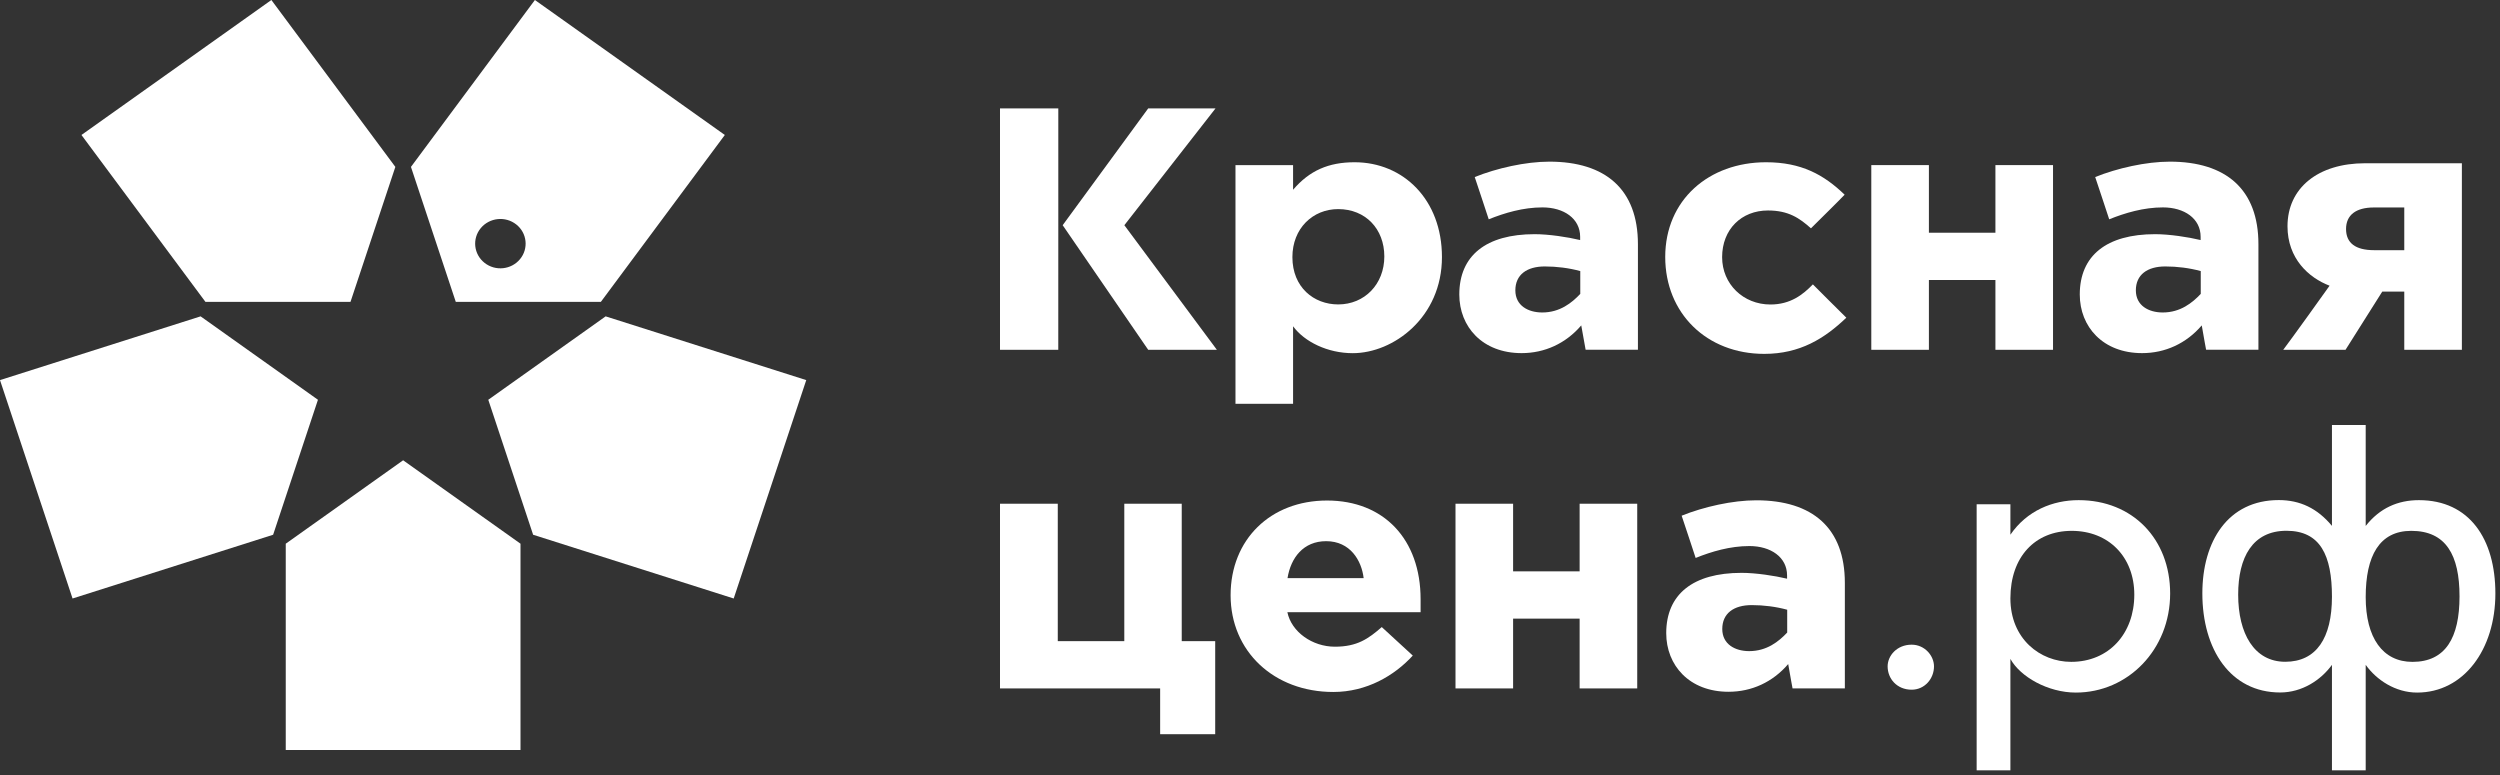
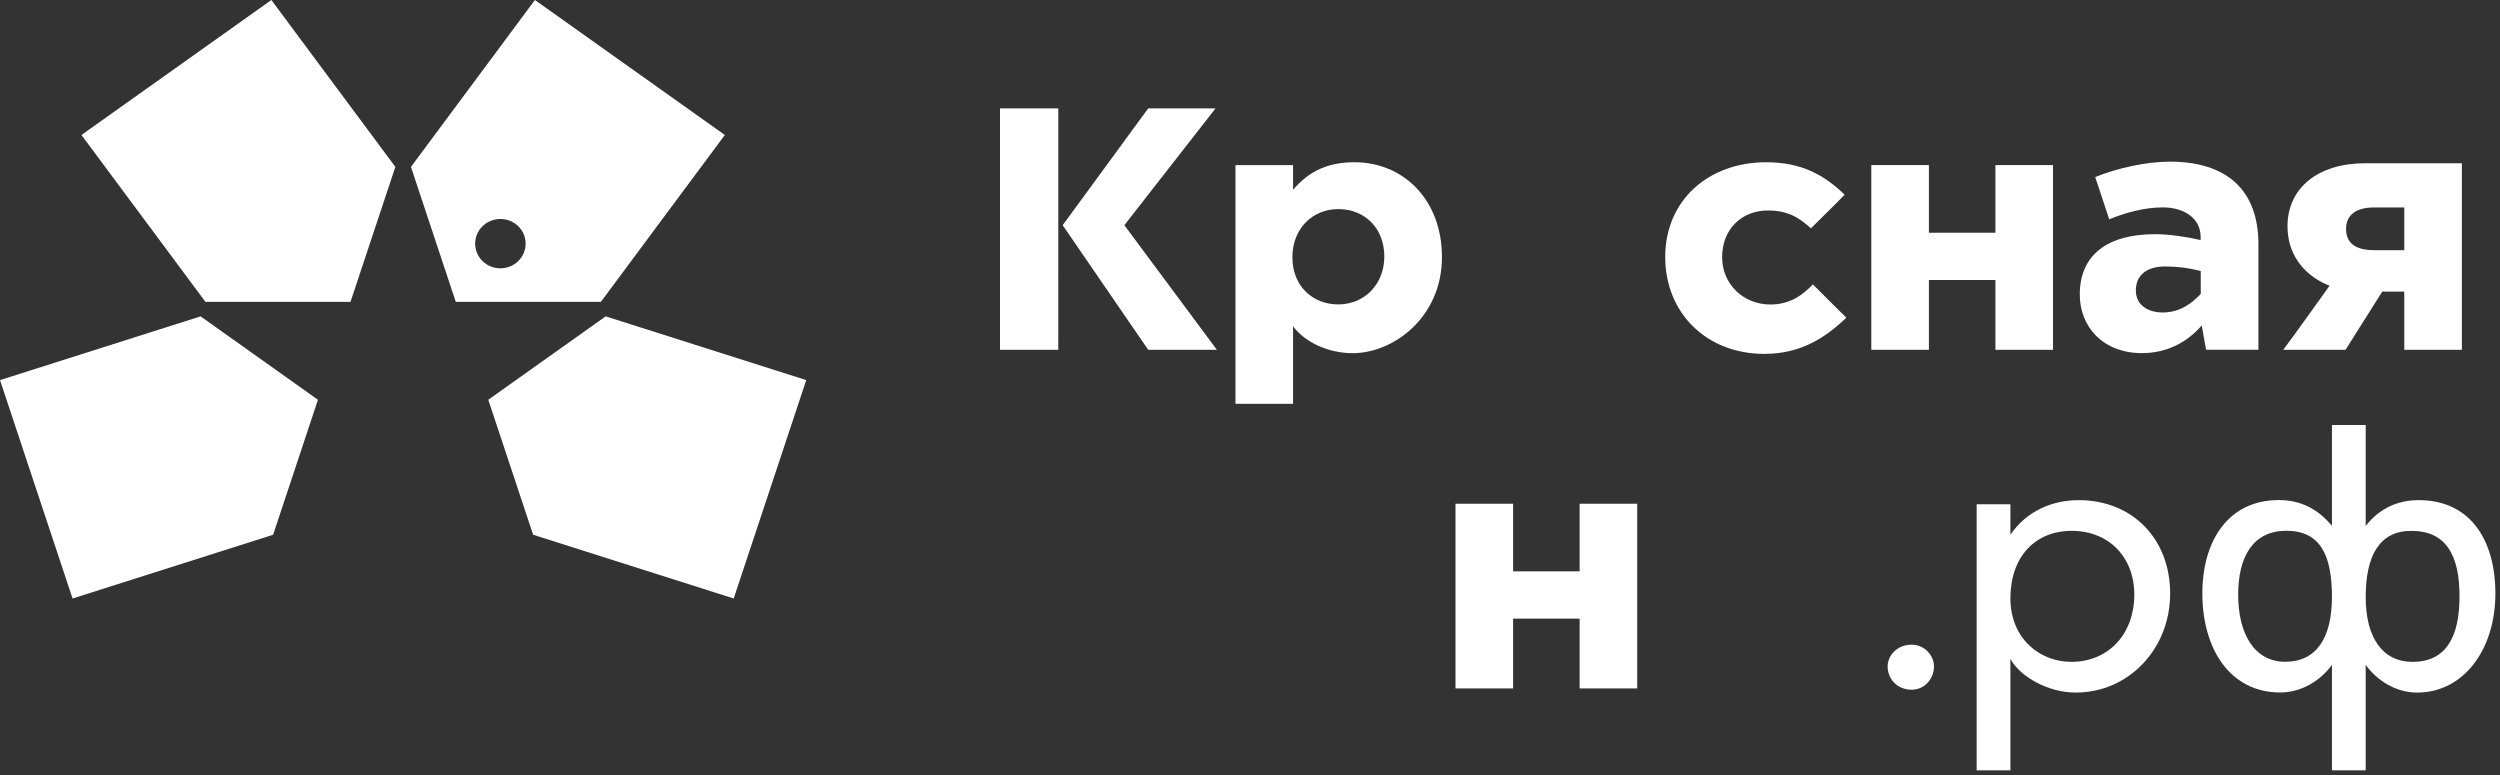
<svg xmlns="http://www.w3.org/2000/svg" width="100" height="31" viewBox="0 0 100 31" fill="none">
  <rect x="0" y="0" width="100" height="31" fill="#333333" stroke="none" />
  <path d="M49.419 16.152V6.604H51.723V7.591C52.38 6.822 53.142 6.49 54.184 6.49C56.129 6.49 57.678 7.98 57.678 10.285C57.678 12.69 55.742 14.127 54.108 14.127C53.111 14.127 52.181 13.676 51.723 13.051V16.152H49.419ZM53.528 8.364C52.511 8.364 51.696 9.136 51.696 10.285C51.696 11.492 52.553 12.177 53.528 12.177C54.581 12.177 55.373 11.37 55.373 10.258C55.373 9.16 54.624 8.364 53.528 8.364Z" fill="white" />
  <path d="M45.928 13.992L42.507 9.008L45.928 4.336H48.621L44.974 9.008L48.675 13.992H45.928ZM40 13.992L40 4.336H42.332V8.761L42.331 13.992H40Z" fill="white" />
-   <path d="M56.511 26.223C55.78 27.024 54.668 27.679 53.333 27.679C50.954 27.679 49.224 26.051 49.224 23.809C49.224 21.579 50.819 20.021 53.083 20.021C55.355 20.021 56.824 21.572 56.824 23.971V24.489H51.495C51.658 25.274 52.489 25.868 53.396 25.868C54.29 25.868 54.736 25.549 55.271 25.083L56.511 26.223ZM53.046 21.647C52.137 21.647 51.633 22.307 51.501 23.124H54.546C54.463 22.42 54.009 21.647 53.046 21.647Z" fill="white" />
-   <path d="M60.864 14.125C59.295 14.125 58.372 13.069 58.372 11.78C58.372 10.224 59.442 9.367 61.386 9.367C61.958 9.367 62.716 9.484 63.206 9.602V9.473C63.206 8.736 62.548 8.296 61.699 8.296C60.922 8.296 60.183 8.517 59.549 8.772C59.532 8.724 59.097 7.395 58.989 7.082C59.866 6.727 61.028 6.466 61.973 6.466C64.225 6.466 65.517 7.577 65.517 9.768V13.99H63.425C63.425 13.99 63.34 13.538 63.25 13.016C62.632 13.739 61.788 14.125 60.864 14.125ZM61.791 10.658C61.073 10.658 60.614 10.989 60.614 11.614C60.614 12.226 61.127 12.499 61.69 12.499C62.396 12.499 62.874 12.113 63.211 11.756V10.843C62.76 10.72 62.269 10.658 61.791 10.658Z" fill="white" />
-   <path d="M69.141 27.671C67.573 27.671 66.649 26.615 66.649 25.326C66.649 23.77 67.719 22.914 69.663 22.914C70.235 22.914 70.994 23.03 71.483 23.148V23.019C71.483 22.282 70.826 21.842 69.977 21.842C69.2 21.842 68.46 22.063 67.826 22.318C67.809 22.27 67.374 20.941 67.266 20.628C68.144 20.273 69.305 20.012 70.25 20.012C72.502 20.012 73.794 21.123 73.794 23.314V27.536H71.702C71.702 27.536 71.617 27.084 71.528 26.562C70.909 27.286 70.066 27.671 69.141 27.671ZM70.068 24.204C69.35 24.204 68.891 24.535 68.891 25.16C68.891 25.772 69.405 26.045 69.967 26.045C70.674 26.045 71.151 25.659 71.488 25.302V24.389C71.037 24.266 70.546 24.204 70.068 24.204Z" fill="white" />
  <path d="M85.683 14.125C84.115 14.125 83.191 13.069 83.191 11.78C83.191 10.224 84.261 9.367 86.205 9.367C86.777 9.367 87.536 9.484 88.025 9.602V9.473C88.025 8.736 87.368 8.296 86.519 8.296C85.742 8.296 85.002 8.517 84.368 8.772C84.351 8.724 83.916 7.395 83.808 7.082C84.685 6.727 85.847 6.466 86.792 6.466C89.044 6.466 90.337 7.577 90.337 9.768V13.99H88.244C88.244 13.99 88.159 13.538 88.07 13.016C87.451 13.739 86.608 14.125 85.683 14.125ZM86.611 10.658C85.892 10.658 85.434 10.989 85.434 11.614C85.434 12.226 85.947 12.499 86.51 12.499C87.216 12.499 87.693 12.113 88.03 11.756V10.843C87.579 10.72 87.088 10.658 86.611 10.658Z" fill="white" />
  <path d="M91.329 13.992C91.636 13.589 92.943 11.77 93.183 11.428C92.345 11.11 91.5 10.34 91.5 9.051C91.5 7.519 92.719 6.53 94.606 6.53H98.475V13.993H96.171V11.663H95.291C95.291 11.663 94.096 13.556 93.821 13.992H91.329ZM94.951 8.299C94.236 8.299 93.842 8.604 93.842 9.16C93.842 9.722 94.22 10.007 94.966 10.007H96.171V8.299H94.951Z" fill="white" />
  <path d="M70.571 14.155C68.262 14.155 66.609 12.525 66.609 10.28C66.609 7.993 68.358 6.49 70.641 6.49C72.052 6.49 72.955 6.987 73.785 7.788C73.5 8.087 72.8 8.772 72.438 9.133C71.98 8.724 71.54 8.419 70.718 8.419C69.662 8.419 68.885 9.17 68.885 10.287C68.885 11.366 69.734 12.18 70.816 12.18C71.62 12.18 72.118 11.786 72.515 11.375C72.515 11.375 73.753 12.615 73.853 12.708C72.984 13.539 72.002 14.155 70.571 14.155Z" fill="white" />
  <path d="M63.185 27.537V24.745H60.524V27.537H58.22V20.149H60.524V22.854H63.185V20.149H65.489V27.537H63.185Z" fill="white" />
  <path d="M79.817 13.992V11.2H77.156V13.992H74.852V6.604H77.156V9.309H79.817V6.604H82.121V13.992H79.817Z" fill="white" />
-   <path d="M46.406 29.368V27.537H40V20.149H42.311V25.646H44.972V20.149H47.269V25.646H48.608V29.368H46.406Z" fill="white" />
  <path d="M76.466 25.787C76.989 25.787 77.36 26.229 77.36 26.655C77.36 27.146 76.989 27.588 76.466 27.588C75.876 27.588 75.505 27.146 75.505 26.655C75.505 26.229 75.876 25.787 76.466 25.787Z" fill="white" />
  <path d="M79.066 20.17H80.416V21.388C81.074 20.429 82.101 20.006 83.147 20.006C85.306 20.006 86.806 21.562 86.806 23.74C86.806 25.983 85.119 27.703 83.033 27.703C81.918 27.703 80.808 27.07 80.416 26.356V30.814H79.066V20.17ZM80.416 23.934C80.416 25.555 81.606 26.474 82.847 26.474C84.356 26.474 85.372 25.345 85.372 23.788C85.372 22.27 84.34 21.234 82.869 21.234C81.398 21.234 80.416 22.278 80.416 23.934Z" fill="white" />
  <path d="M96.757 20.006C95.914 20.006 95.19 20.323 94.628 21.038V17H93.278V21.035C92.695 20.333 92.001 20.003 91.151 20.003C89.118 20.003 88.094 21.65 88.094 23.737C88.094 25.98 89.22 27.699 91.207 27.699C92.082 27.699 92.833 27.207 93.278 26.594V30.814H94.628V26.594C95.057 27.195 95.813 27.703 96.684 27.703C98.545 27.703 99.815 25.984 99.815 23.74C99.815 21.562 98.78 20.006 96.757 20.006ZM91.41 26.471C90.166 26.471 89.527 25.341 89.527 23.786C89.527 22.296 90.099 21.231 91.458 21.231C92.816 21.231 93.278 22.217 93.278 23.87C93.278 25.522 92.654 26.471 91.41 26.471ZM96.499 26.475C95.303 26.475 94.628 25.505 94.628 23.885C94.628 22.229 95.177 21.234 96.451 21.234C97.839 21.234 98.381 22.202 98.381 23.855C98.381 25.507 97.823 26.475 96.499 26.475Z" fill="white" />
-   <path d="M16.125 18.411L11.43 21.748V30H20.82V21.748L16.125 18.411Z" fill="white" />
  <path d="M19.531 15.991L21.325 21.39L29.348 23.94L32.25 15.204L24.226 12.654L19.531 15.991Z" fill="white" />
  <path d="M14.02 12.074L15.814 6.676L10.855 0L3.258 5.399L8.217 12.074H14.02Z" fill="white" />
  <path d="M12.718 15.991L8.024 12.654L0 15.204L2.902 23.94L10.925 21.39L12.718 15.991Z" fill="white" />
  <path d="M20.801 10.366C20.451 10.79 19.815 10.857 19.382 10.514C18.948 10.172 18.88 9.55 19.23 9.126C19.581 8.702 20.216 8.636 20.65 8.978C21.084 9.32 21.151 9.942 20.801 10.366ZM21.396 0L16.438 6.676L18.231 12.074H24.035L28.993 5.399L21.396 0Z" fill="white" />
</svg>